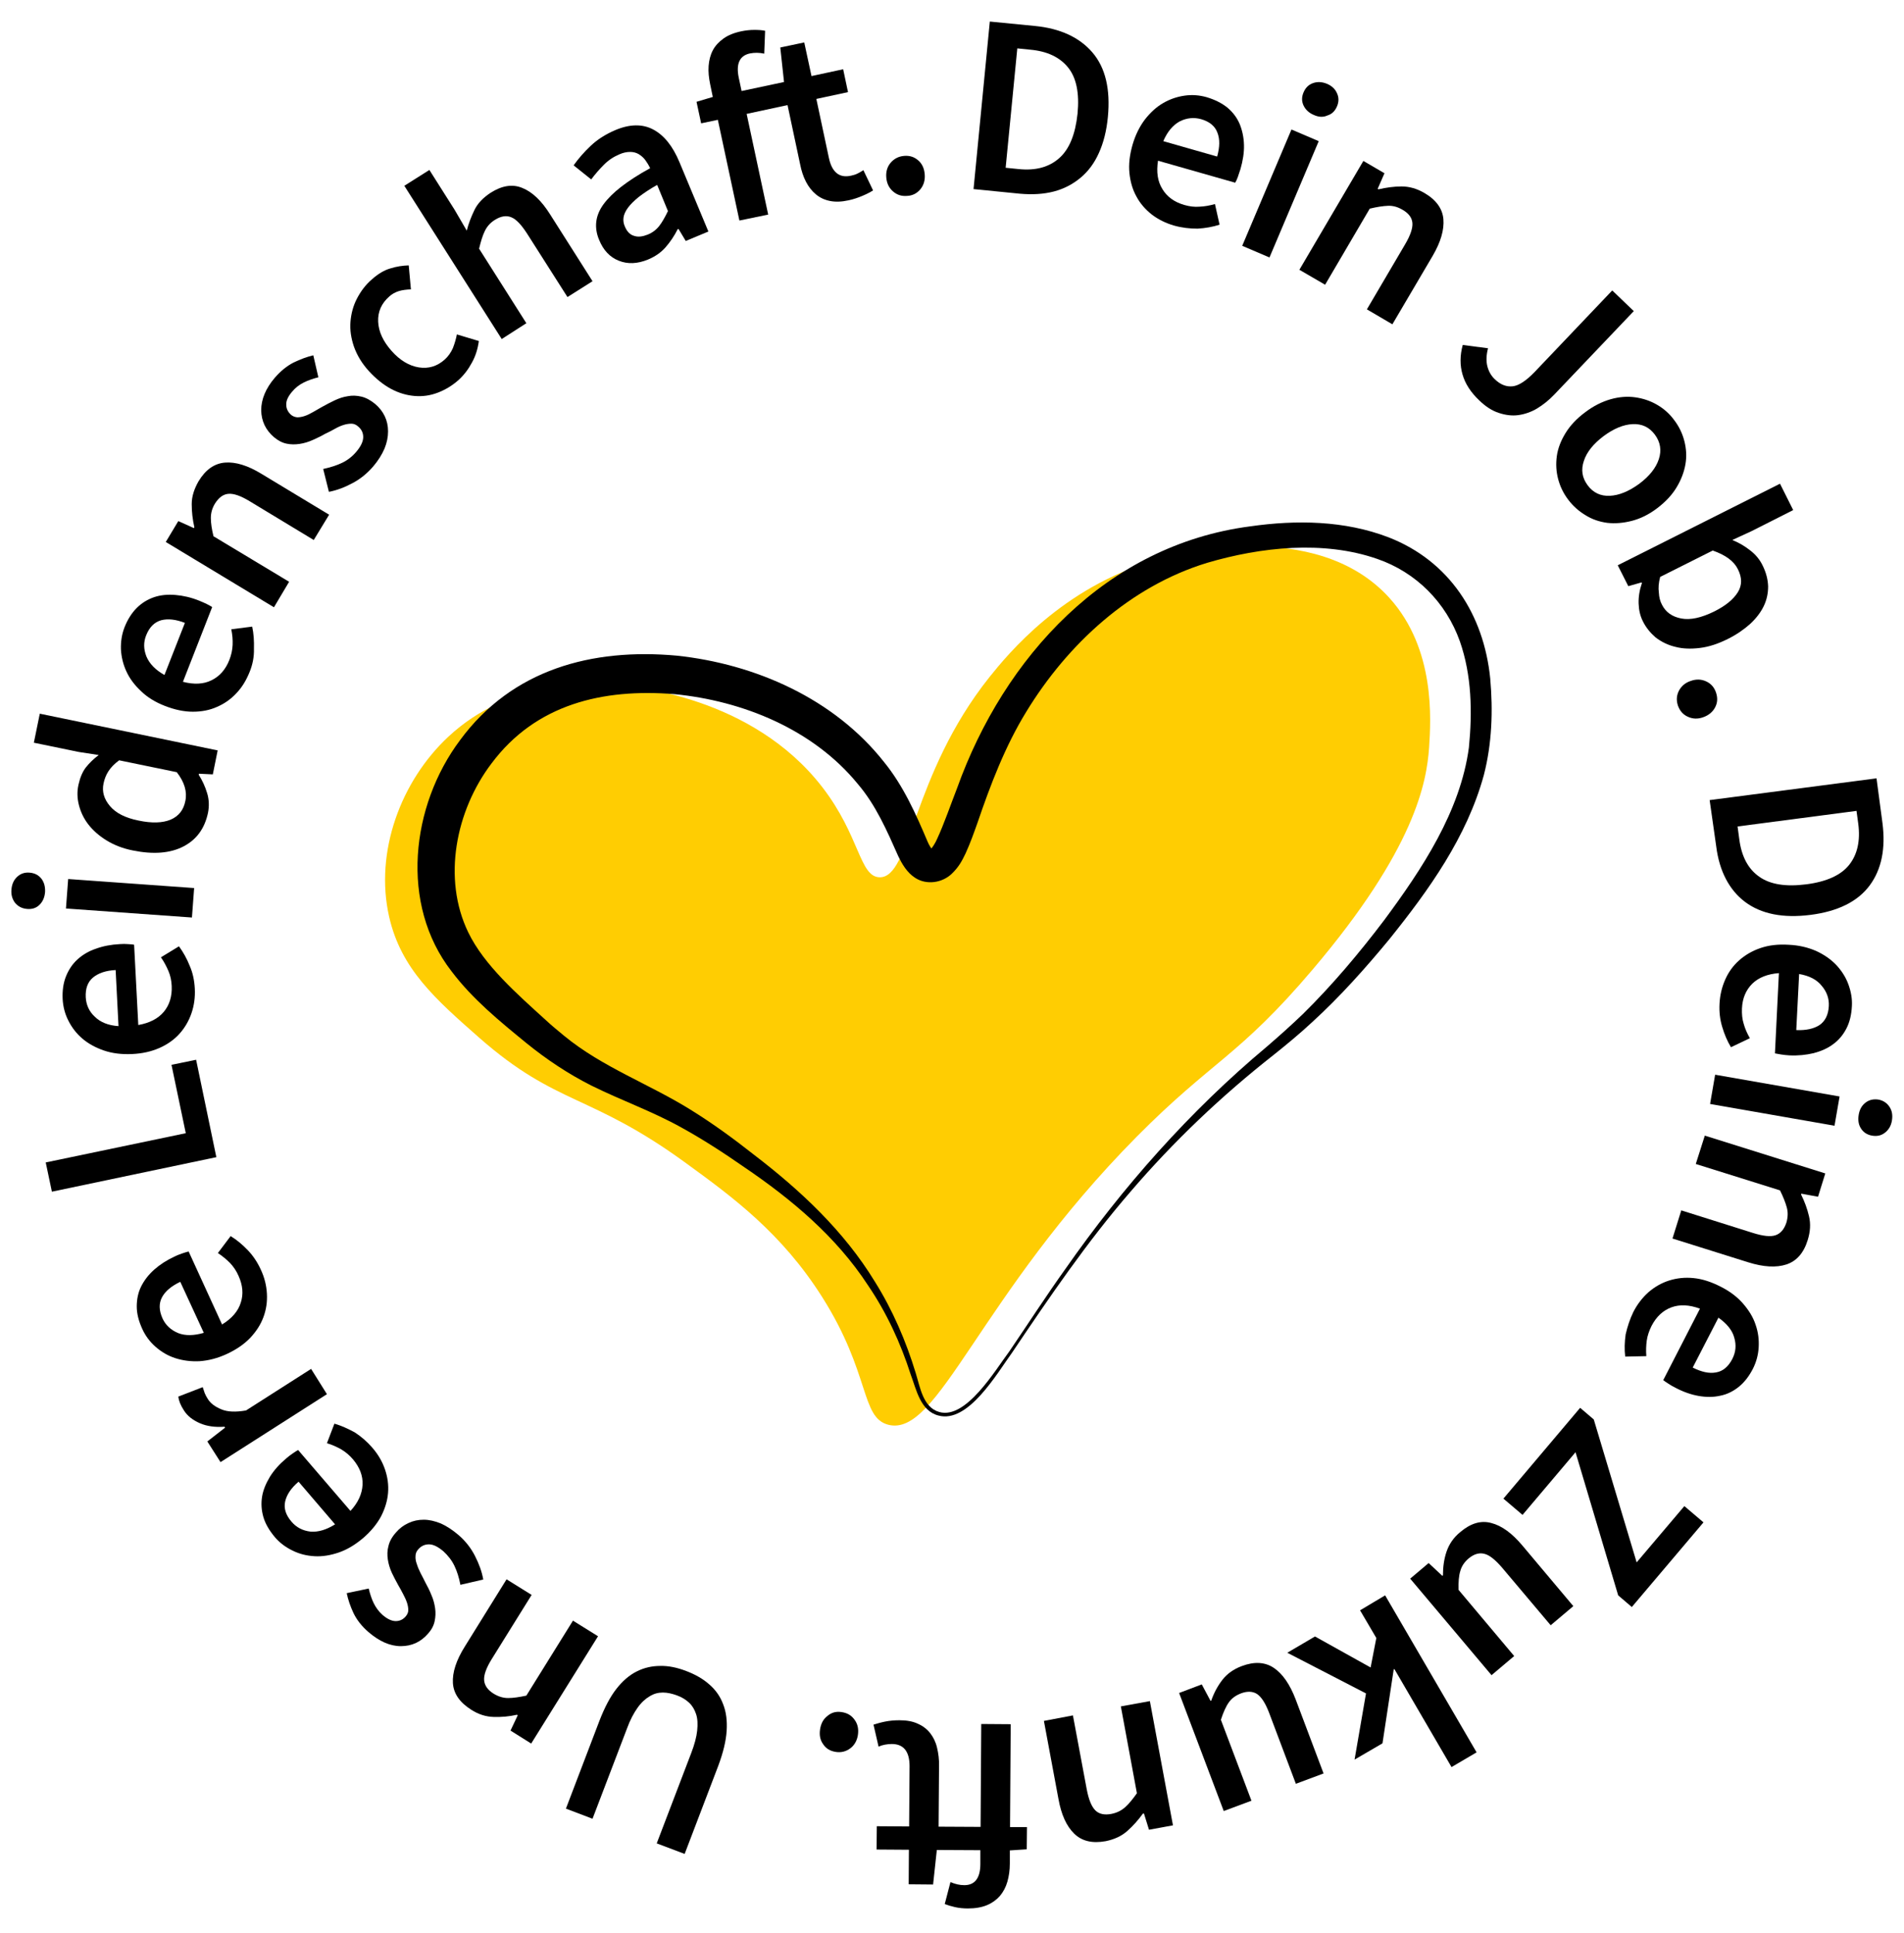
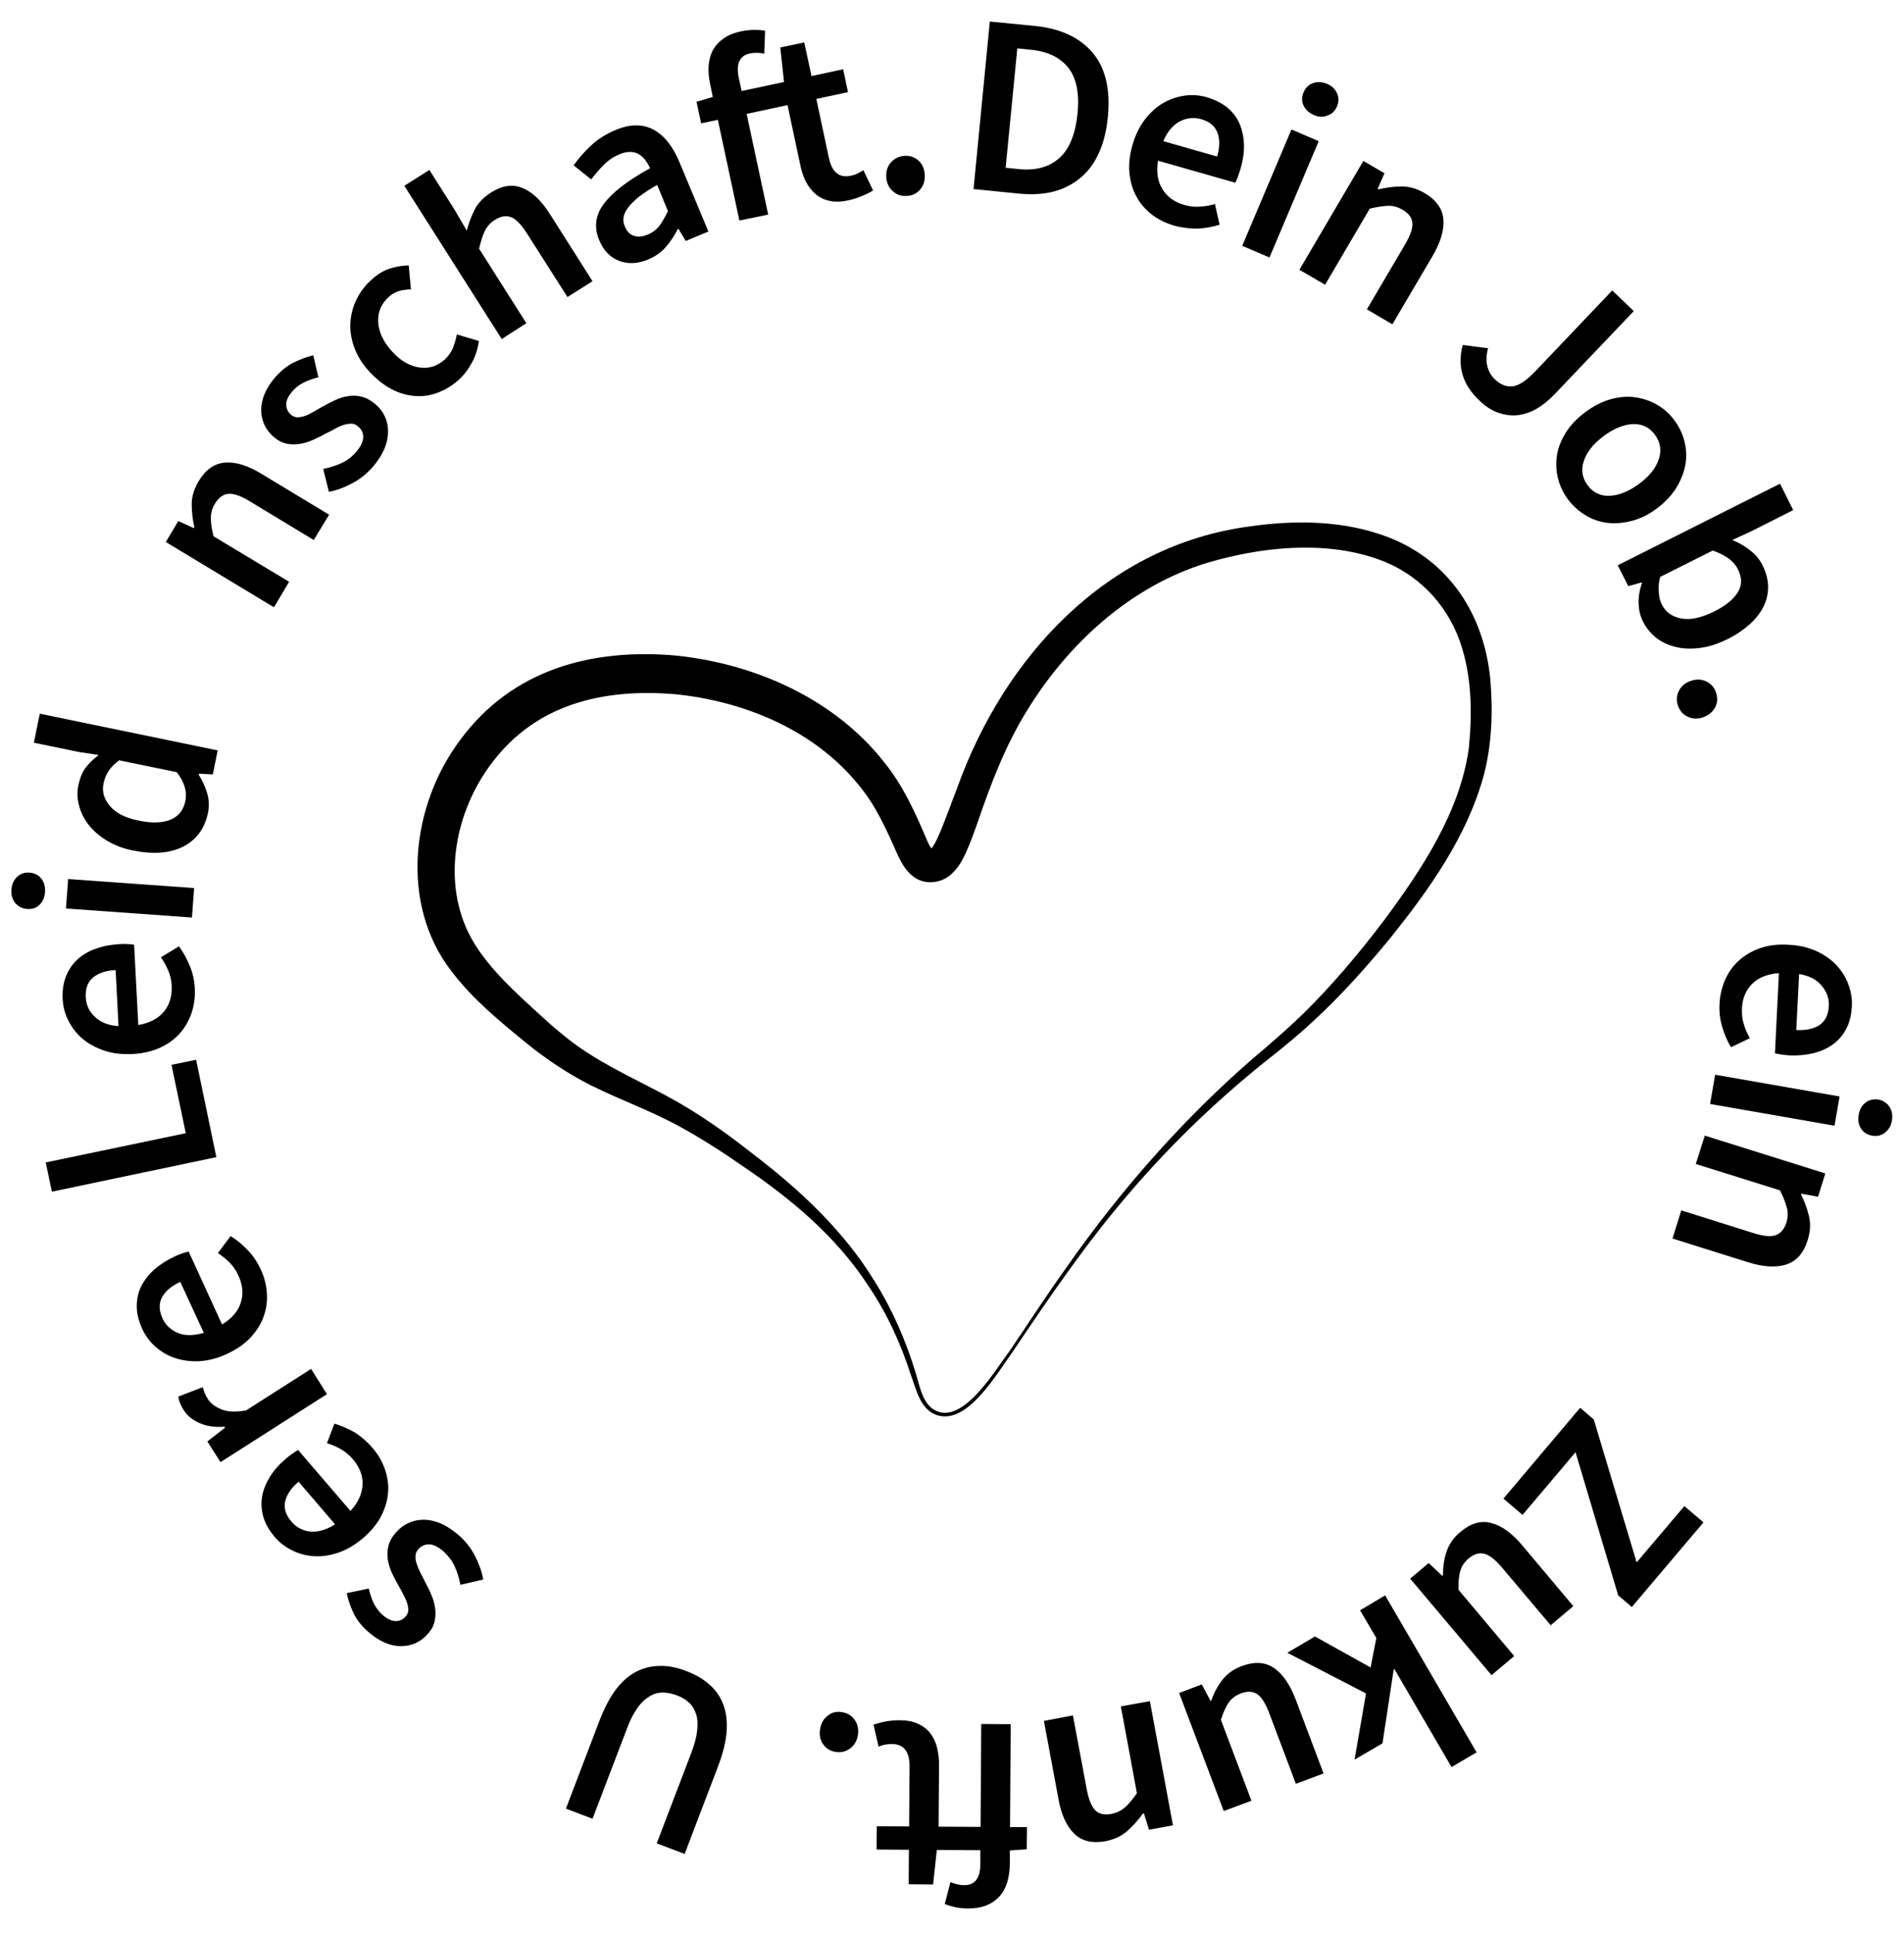
<svg xmlns="http://www.w3.org/2000/svg" id="Ebene_1" x="0px" y="0px" viewBox="0 0 866 879" style="enable-background:new 0 0 866 879;" xml:space="preserve">
  <style type="text/css">	.st0{fill:#FFCD02;}</style>
  <g>
    <path d="M442.8,86l7.4-76.2l20.4,2c11.6,1.1,20.4,5.2,26.3,12.1c5.9,6.9,8.2,16.7,7,29.3c-0.6,6.3-2,11.8-4.1,16.4  c-2.1,4.7-4.9,8.4-8.4,11.3c-3.5,2.9-7.5,5-12.1,6.2c-4.6,1.2-9.8,1.5-15.4,1L442.8,86z M457.4,76.3l5.9,0.6  c7.8,0.8,13.9-0.9,18.5-5c4.6-4.1,7.3-10.8,8.3-20.2c0.9-9.3-0.5-16.3-4.3-21c-3.8-4.7-9.5-7.4-17.2-8.1l-5.9-0.6L457.4,76.3z" />
    <path d="M534,102.6c-3.8-1.1-7.2-2.8-10.1-5c-2.9-2.3-5.3-5-7-8.2c-1.8-3.2-2.8-6.8-3.2-10.7c-0.4-4,0.1-8.2,1.4-12.8  c1.3-4.5,3.2-8.3,5.6-11.5c2.5-3.2,5.2-5.7,8.3-7.5c3.1-1.8,6.3-2.9,9.8-3.4c3.5-0.5,6.8-0.2,10,0.7c3.7,1.1,6.9,2.7,9.4,4.7  c2.5,2.1,4.4,4.6,5.6,7.4c1.2,2.9,1.9,6.1,2,9.6c0.1,3.5-0.5,7.2-1.6,11c-0.4,1.3-0.8,2.5-1.2,3.6c-0.4,1.1-0.8,2-1.2,2.6l-35.1-10  c-0.8,5.1-0.2,9.4,2,12.9c2.1,3.5,5.4,5.9,9.9,7.2c2.4,0.7,4.7,1,7,0.8c2.3-0.1,4.6-0.5,7-1.2l2.1,9.4c-3.1,1-6.5,1.6-10,1.8  C541.1,104,537.6,103.6,534,102.6z M529.1,64.2l24.5,7c1.2-4.3,1.3-7.9,0.1-10.9c-1.1-3-3.6-5-7.4-6.1c-3.3-0.9-6.5-0.6-9.7,1  C533.5,56.9,531,59.8,529.1,64.2z" />
    <path d="M565,111.8l22.4-52.9l12.4,5.3l-22.4,52.9L565,111.8z M597.6,52.3c-2.2-0.9-3.8-2.4-4.7-4.3c-0.9-1.9-0.9-3.9,0-6  c0.9-2.1,2.3-3.5,4.3-4.2c2-0.7,4.1-0.6,6.3,0.3c2.2,0.9,3.8,2.4,4.6,4.3c0.9,1.9,0.9,3.9,0,6c-0.9,2.1-2.3,3.5-4.3,4.1  C601.9,53.4,599.8,53.3,597.6,52.3z" />
    <path d="M591,122.7l29.1-49.5l9.6,5.6l-3.1,7.1l0.4,0.2c3.5-0.8,7-1.3,10.5-1.3c3.5,0,7,1,10.4,3c5.3,3.1,8.2,7.1,8.6,11.9  s-1.2,10.4-4.9,16.7l-18.3,31.1l-11.6-6.8l17.4-29.6c2.4-4.1,3.5-7.3,3.3-9.7c-0.2-2.4-1.7-4.4-4.5-6c-2.2-1.3-4.4-1.9-6.6-1.8  c-2.3,0.1-5,0.5-8.3,1.3l-20.3,34.6L591,122.7z" />
    <path d="M672.8,182.1c-3.9-3.7-6.4-7.6-7.6-11.8c-1.2-4.1-1.2-8.6,0.1-13.4l11.5,1.5c-0.8,3.1-0.9,5.8-0.3,8.2  c0.6,2.3,1.7,4.3,3.4,5.9c2.6,2.5,5.3,3.5,8.1,3.2c2.8-0.3,6.1-2.5,9.9-6.4l35.4-37.2l9.8,9.4l-36.2,38c-2.4,2.5-5,4.6-7.8,6.3  c-2.7,1.6-5.6,2.6-8.5,3c-2.9,0.4-5.9,0-8.9-1C678.6,186.8,675.7,184.9,672.8,182.1z" />
    <path d="M713.3,227.3c-2.2-2.9-3.7-6-4.6-9.4c-0.9-3.4-1.1-6.9-0.6-10.5c0.5-3.6,1.9-7.1,4-10.5s5.1-6.6,8.9-9.4  c3.8-2.9,7.7-4.8,11.5-5.9c3.9-1.1,7.6-1.4,11.2-0.9c3.6,0.5,6.9,1.6,10,3.4c3.1,1.8,5.7,4.1,7.8,7c2.2,2.9,3.7,6,4.6,9.5  c0.9,3.5,1.1,7,0.5,10.5c-0.6,3.5-1.9,7-4,10.5c-2.1,3.5-5,6.6-8.8,9.5c-3.8,2.9-7.7,4.8-11.6,5.8c-3.9,1-7.6,1.3-11.2,0.9  c-3.6-0.5-6.9-1.6-9.9-3.5C718.1,232.5,715.5,230.2,713.3,227.3z M722.1,220.7c2.5,3.4,5.9,5,10.1,4.8c4.2-0.2,8.6-2,13.3-5.4  c4.7-3.5,7.7-7.3,9-11.3c1.3-4,0.7-7.7-1.8-11.1c-2.5-3.4-5.9-5-10.1-4.8c-4.2,0.2-8.6,2-13.3,5.5c-4.6,3.5-7.6,7.2-8.9,11.2  C719,213.7,719.6,217.3,722.1,220.7z" />
    <path d="M747.2,282.5c-1.2-2.4-1.8-5-1.9-8s0.4-6.1,1.5-9.3l-0.2-0.3l-6,1.7l-4.8-9.5l73.8-37.1l6,12l-19,9.6l-8.7,4  c3,1.2,5.7,2.8,8.1,4.7c2.5,1.9,4.4,4.2,5.7,6.9c1.6,3.2,2.4,6.4,2.5,9.5c0,3.1-0.6,6.1-2,9c-1.4,2.9-3.5,5.6-6.2,8.1  c-2.8,2.5-6.1,4.8-10.1,6.8c-4.4,2.2-8.6,3.6-12.7,4.1c-4.1,0.5-7.8,0.4-11.2-0.5c-3.4-0.8-6.4-2.3-9-4.3  C750.6,287.8,748.6,285.4,747.2,282.5z M755.9,275c1.7,3.4,4.6,5.5,8.8,6.3c4.1,0.8,9.1-0.3,15-3.2c5.2-2.6,8.7-5.5,10.7-8.7  c2-3.2,2-6.7,0-10.6c-1.8-3.6-5.6-6.4-11.4-8.4l-23.9,12c-0.7,2.6-0.9,5-0.6,7.1C754.6,271.7,755.1,273.5,755.9,275z" />
    <path d="M763.2,321c-0.8-2.4-0.7-4.6,0.4-6.8c1.1-2.1,2.9-3.7,5.4-4.5c2.5-0.9,4.8-0.8,7,0.2c2.2,1,3.7,2.7,4.5,5.1  c0.8,2.4,0.7,4.6-0.4,6.7c-1.1,2.1-2.9,3.6-5.4,4.5c-2.5,0.9-4.8,0.8-7-0.2S764.1,323.4,763.2,321z" />
-     <path d="M777.6,363.9l75.9-9.9l2.7,20.3c1.5,11.6-0.4,21.1-5.8,28.4s-14.4,11.8-26.9,13.4c-6.3,0.8-11.9,0.7-16.9-0.3  c-5-1-9.3-2.9-12.9-5.6c-3.6-2.7-6.5-6.2-8.7-10.4c-2.2-4.2-3.7-9.2-4.4-14.8L777.6,363.9z M790.3,375.9l0.8,5.9  c1,7.7,4,13.4,9,16.9c5,3.6,12.2,4.7,21.5,3.5c9.3-1.2,15.8-4.2,19.5-8.9c3.7-4.7,5.1-10.9,4.1-18.6l-0.8-5.9L790.3,375.9z" />
    <path d="M782.1,456.5c0.2-4,1.1-7.6,2.6-11c1.5-3.4,3.6-6.3,6.3-8.7c2.7-2.4,5.9-4.3,9.7-5.6c3.8-1.3,8-1.8,12.8-1.5  c4.7,0.2,8.8,1.2,12.5,2.8c3.7,1.7,6.7,3.8,9.2,6.4c2.4,2.6,4.3,5.5,5.5,8.8c1.2,3.3,1.8,6.6,1.6,9.9c-0.2,3.9-1,7.3-2.5,10.2  c-1.5,2.9-3.5,5.3-6,7.1c-2.5,1.9-5.5,3.2-8.9,4.1c-3.4,0.8-7.1,1.2-11.1,1c-1.3-0.1-2.6-0.2-3.7-0.4c-1.2-0.2-2.1-0.4-2.8-0.5  l1.8-36.5c-5.2,0.4-9.2,2-12.1,4.8c-2.9,2.9-4.5,6.6-4.7,11.3c-0.1,2.5,0.1,4.8,0.8,7c0.6,2.2,1.6,4.4,2.8,6.5l-8.6,4.1  c-1.7-2.8-3-5.9-4-9.3C782.3,463.7,781.9,460.2,782.1,456.5z M818.3,443l-1.3,25.5c4.4,0.2,8-0.6,10.6-2.3c2.6-1.8,4-4.7,4.2-8.6  c0.2-3.4-0.9-6.5-3.2-9.2C826.4,445.6,823,443.8,818.3,443z" />
    <path d="M780.1,488.8l56.6,9.9l-2.3,13.3l-56.6-9.9L780.1,488.8z M845.4,507c0.4-2.4,1.4-4.2,3.1-5.5c1.7-1.3,3.6-1.7,5.8-1.4  c2.2,0.4,3.9,1.5,5.1,3.3c1.2,1.8,1.5,3.9,1.1,6.3c-0.4,2.4-1.5,4.2-3.2,5.5c-1.7,1.3-3.6,1.7-5.9,1.3c-2.2-0.4-3.9-1.5-5-3.3  C845.3,511.5,845,509.4,845.4,507z" />
    <path d="M775.4,516.5l54.8,17.2l-3.3,10.6l-7.6-1.4l-0.1,0.4c1.6,3.2,2.8,6.5,3.6,9.9c0.8,3.4,0.6,7-0.6,10.8  c-1.8,5.9-5.1,9.6-9.7,11.1c-4.6,1.5-10.4,1.2-17.4-1l-34.4-10.8l4-12.8l32.7,10.3c4.5,1.4,7.9,1.8,10.2,1c2.3-0.8,3.9-2.7,4.9-5.7  c0.7-2.4,0.8-4.7,0.2-6.9c-0.6-2.2-1.6-4.8-3.1-7.8l-38.3-12L775.4,516.5z" />
-     <path d="M742.9,596.7c1.8-3.5,4.1-6.5,6.9-9c2.8-2.4,5.9-4.2,9.4-5.3c3.5-1.1,7.2-1.5,11.1-1.1c4,0.4,8,1.7,12.3,3.9  c4.2,2.1,7.6,4.7,10.2,7.7s4.6,6.2,5.7,9.6c1.2,3.4,1.6,6.8,1.4,10.3c-0.2,3.5-1.1,6.7-2.6,9.7c-1.8,3.5-3.9,6.2-6.5,8.3  c-2.5,2-5.3,3.4-8.4,4c-3.1,0.7-6.3,0.7-9.8,0.1c-3.4-0.6-6.9-1.8-10.5-3.7c-1.2-0.6-2.3-1.2-3.3-1.9c-1-0.6-1.8-1.2-2.3-1.6  l16.7-32.5c-4.9-1.8-9.2-2-13-0.6c-3.8,1.4-6.8,4.2-9,8.4c-1.1,2.2-1.9,4.5-2.2,6.7c-0.3,2.2-0.4,4.6-0.2,7.1l-9.6,0.2  c-0.4-3.2-0.3-6.6,0.2-10.1C740.2,603.4,741.3,600,742.9,596.7z M781.6,599.3L769.9,622c4,2,7.5,2.8,10.6,2.2  c3.1-0.5,5.6-2.6,7.4-6.1c1.6-3.1,1.9-6.3,0.9-9.7C787.9,605,785.4,602,781.6,599.3z" />
    <path d="M718.7,640.3l6.2,5.3l19.5,65l21.7-25.6l8.7,7.4l-32.6,38.5l-6.2-5.3l-19.4-65.1L692.5,689l-8.7-7.4L718.7,640.3z" />
    <path d="M664.2,696.8c4.7-4,9.4-5.4,14.1-4.1c4.7,1.2,9.4,4.6,14.1,10.2l23.2,27.6l-10.3,8.7l-22.1-26.2c-3.1-3.6-5.8-5.8-8.1-6.3  c-2.3-0.6-4.7,0.1-7.1,2.1c-1.9,1.6-3.2,3.5-3.8,5.7c-0.7,2.2-0.9,5.1-0.8,8.6l25.3,30.1l-10.3,8.7l-37-43.9l8.4-7.1l6.2,5.8  l0.3-0.2c0-3.9,0.5-7.4,1.6-10.7C659.1,702.3,661.1,699.3,664.2,696.8z" />
    <path d="M630,725.6l41.6,71.4l-11.4,6.7l-26-44.6l-0.3,0.2l-5.1,33.6l-12.7,7.4l5.2-30.1l-35.8-18.5l12.6-7.4l25.3,14.1l2.6-13.4  l-7.4-12.6L630,725.6z" />
    <path d="M564.7,757.8c5.8-2.2,10.7-1.9,14.7,0.8c4,2.7,7.3,7.5,9.9,14.3l12.7,33.7l-12.6,4.7l-12.1-32.1c-1.7-4.5-3.5-7.3-5.5-8.7  c-2-1.3-4.5-1.4-7.4-0.3c-2.3,0.9-4.2,2.2-5.5,4.1c-1.3,1.8-2.5,4.5-3.6,7.9l13.9,36.8l-12.6,4.7L536.3,770l10.3-3.9l4,7.5l0.3-0.1  c1.3-3.7,3-6.8,5.1-9.5S561,759.2,564.7,757.8z" />
    <path d="M523,773.7l10.5,56.5l-10.9,2l-2.3-7.4l-0.5,0.1c-2.1,2.9-4.4,5.5-7.1,7.9c-2.6,2.3-5.9,3.8-9.8,4.6  c-6.1,1.1-10.8,0-14.3-3.4c-3.5-3.4-5.9-8.6-7.2-15.9l-6.6-35.4l13.2-2.5l6.3,33.7c0.9,4.7,2.2,7.8,3.9,9.5s4.2,2.2,7.3,1.6  c2.5-0.5,4.5-1.5,6.2-3c1.7-1.5,3.5-3.7,5.4-6.4l-7.3-39.5L523,773.7z" />
    <path d="M459.7,784.2l-0.3,46.8l7.7,0l-0.1,10.1l-7.7,0.5l0,6c0,3-0.4,5.7-1.1,8.2c-0.7,2.5-1.9,4.7-3.4,6.5  c-1.6,1.8-3.5,3.2-5.9,4.2c-2.4,1-5.3,1.5-8.7,1.5c-2,0-4-0.2-5.8-0.6c-1.8-0.4-3.4-0.9-4.7-1.4l2.6-10c2.1,0.9,4.2,1.4,6.3,1.4  c4.8,0,7.3-3.2,7.3-9.7l0-6.2l-19.8-0.1l-1.7,15.7l-11.1-0.1l0.1-15.7l-14.7-0.1l0.1-10.6l14.7,0.1l0.2-27.4  c0-6.7-2.7-10.1-8.1-10.1c-1,0-2,0.1-3.1,0.3c-1.1,0.2-2,0.5-2.9,0.9l-2.3-10c1.6-0.5,3.3-1,5.3-1.4c2-0.4,4.2-0.6,6.5-0.6  c3.3,0,6.1,0.5,8.4,1.6c2.3,1,4.2,2.5,5.6,4.3c1.4,1.8,2.5,4,3.1,6.6c0.6,2.5,1,5.4,0.9,8.5l-0.2,27.4l19.1,0.1l0.3-46.8  L459.7,784.2z" />
    <path d="M382.9,778.7c2.5,0.4,4.4,1.5,5.8,3.5c1.4,1.9,1.9,4.2,1.5,6.9c-0.4,2.6-1.6,4.7-3.5,6.1c-1.9,1.4-4.1,2-6.6,1.6  c-2.5-0.4-4.4-1.5-5.7-3.5c-1.4-1.9-1.8-4.2-1.4-6.8c0.4-2.6,1.5-4.7,3.4-6.1C378.3,778.8,380.4,778.3,382.9,778.7z" />
    <path d="M312.1,760c4.2,1.6,7.7,3.6,10.5,6.1c2.9,2.5,5,5.5,6.3,9c1.4,3.5,1.9,7.6,1.6,12.2c-0.3,4.6-1.6,9.9-3.8,15.8l-15.3,40.1  l-12.7-4.8l15.7-41.1c1.5-3.9,2.4-7.3,2.7-10.2c0.3-2.9,0.2-5.4-0.5-7.5c-0.7-2.1-1.7-3.8-3.2-5.2c-1.5-1.4-3.3-2.5-5.5-3.3  c-2.2-0.8-4.3-1.3-6.4-1.3c-2.1,0-4.1,0.5-6,1.7c-1.9,1.1-3.8,2.8-5.5,5.2c-1.7,2.4-3.4,5.5-4.8,9.4l-15.7,41.1l-12.1-4.6  l15.3-40.1c2.3-5.9,4.8-10.7,7.6-14.3c2.8-3.6,5.9-6.3,9.3-8c3.4-1.7,6.9-2.5,10.7-2.5C304,757.6,307.9,758.4,312.1,760z" />
-     <path d="M272,744.2L241.6,793l-9.4-5.9l3.3-7l-0.4-0.2c-3.5,0.8-7,1.1-10.5,1c-3.5-0.1-6.9-1.1-10.3-3.3c-5.2-3.3-8-7.3-8.3-12.1  c-0.3-4.8,1.5-10.4,5.4-16.6l19-30.6l11.4,7.1l-18.1,29.1c-2.5,4-3.7,7.3-3.5,9.7c0.2,2.4,1.6,4.4,4.3,6.1c2.1,1.3,4.3,2,6.6,2  c2.3,0,5-0.4,8.3-1.1l21.2-34.1L272,744.2z" />
    <path d="M208.6,698.2c3,2.6,5.5,5.7,7.4,9.4s3.2,7.3,3.8,10.8l-10.4,2.4c-0.6-3.2-1.5-6.1-2.7-8.6c-1.2-2.5-2.9-4.7-5.1-6.7  c-2.4-2-4.5-3.1-6.5-3.1c-2,0-3.6,0.8-4.9,2.3c-0.8,0.9-1.2,1.9-1.2,3c-0.1,1.1,0.1,2.4,0.6,3.7c0.4,1.3,1,2.7,1.7,4.1  c0.7,1.4,1.5,2.8,2.2,4.3c1,1.8,1.9,3.6,2.7,5.6c0.9,2,1.4,4,1.7,6c0.3,2,0.2,4-0.2,5.9c-0.4,2-1.4,3.9-3,5.7  c-3.3,3.8-7.4,5.7-12.4,5.7c-4.9,0-9.8-2.2-14.7-6.4c-3-2.6-5.3-5.5-6.8-8.6c-1.5-3.2-2.5-6.2-3.1-9.1l10-2.1  c0.6,2.4,1.3,4.7,2.3,6.7c1,2,2.3,3.8,4,5.3c2.2,1.9,4.2,2.8,6,2.8c1.8,0,3.3-0.7,4.5-2.1c0.8-0.9,1.2-1.9,1.2-2.9  s-0.2-2.2-0.6-3.4c-0.4-1.2-1-2.5-1.7-3.8c-0.7-1.4-1.5-2.8-2.3-4.2c-1-1.8-2-3.7-2.9-5.6c-0.9-2-1.5-4-1.8-6  c-0.3-2-0.3-4.1,0.3-6.2c0.5-2.1,1.6-4.1,3.4-6.1c1.6-1.9,3.5-3.3,5.7-4.3c2.1-1,4.4-1.5,6.9-1.5c2.5,0,5.1,0.6,7.8,1.7  C203.2,694.1,205.9,695.9,208.6,698.2z" />
    <path d="M169.4,658.5c2.6,3,4.5,6.3,5.7,9.8c1.2,3.5,1.7,7.1,1.4,10.7c-0.3,3.6-1.4,7.2-3.2,10.7c-1.9,3.5-4.6,6.8-8.2,9.9  c-3.6,3-7.2,5.2-11,6.5c-3.8,1.3-7.5,1.9-11,1.7c-3.6-0.2-6.9-1-10.1-2.6c-3.1-1.5-5.8-3.5-8-6.1c-2.5-3-4.3-6-5.2-9.1  c-0.9-3.1-1.1-6.2-0.6-9.3c0.5-3.1,1.8-6.1,3.6-9.1c1.9-3,4.3-5.7,7.4-8.3c1-0.9,2-1.6,3-2.3c1-0.7,1.8-1.2,2.4-1.5l23.8,27.7  c3.5-3.8,5.3-7.8,5.5-11.9c0.2-4.1-1.3-7.9-4.3-11.5c-1.6-1.9-3.4-3.4-5.4-4.6c-2-1.1-4.1-2.1-6.5-2.8l3.4-8.9  c3.1,0.9,6.2,2.3,9.3,4C164.3,653.4,167,655.7,169.4,658.5z M152.4,693.3l-16.6-19.4c-3.4,2.9-5.4,5.9-6.1,9  c-0.7,3.1,0.3,6.2,2.9,9.2c2.2,2.6,5.1,4.1,8.6,4.5C144.7,696.9,148.4,695.8,152.4,693.3z" />
    <path d="M148.7,634.1L100.3,665l-6-9.4l8.1-6.3l-0.3-0.4c-4.2,0.3-8-0.2-11.2-1.6c-3.2-1.4-5.7-3.3-7.3-5.9  c-1.5-2.3-2.3-4.4-2.5-6.2l11.1-4.3c0.3,1,0.6,1.9,0.9,2.7c0.3,0.8,0.8,1.7,1.5,2.8c1.2,1.9,3.2,3.4,6.1,4.6  c2.8,1.2,6.6,1.3,11.2,0.5l29.6-18.9L148.7,634.1z" />
    <path d="M118.6,577.4c1.7,3.6,2.6,7.3,2.8,11c0.2,3.7-0.3,7.2-1.6,10.7s-3.3,6.5-6,9.4c-2.8,2.9-6.3,5.3-10.6,7.3  c-4.3,2-8.4,3-12.4,3.3c-4,0.2-7.7-0.3-11.1-1.4s-6.4-2.9-9-5.2c-2.6-2.3-4.6-5-6-8.1c-1.6-3.5-2.5-6.9-2.5-10.2  c0-3.2,0.6-6.3,2-9.1c1.4-2.8,3.4-5.4,6-7.7c2.6-2.3,5.7-4.3,9.4-6c1.2-0.6,2.4-1,3.5-1.4c1.1-0.4,2-0.6,2.7-0.8l15.2,33.2  c4.4-2.7,7.3-6,8.5-9.9c1.3-3.9,0.9-8-1-12.2c-1-2.3-2.3-4.2-3.9-5.9c-1.6-1.6-3.4-3.1-5.5-4.5l5.8-7.7c2.8,1.7,5.4,3.9,7.8,6.4  C115.1,571.1,117.1,574.1,118.6,577.4z M92.7,606.2L82,583c-4,1.9-6.8,4.2-8.3,7c-1.5,2.8-1.4,6,0.2,9.6c1.4,3.1,3.8,5.3,7.1,6.7  C84.3,607.6,88.2,607.5,92.7,606.2z" />
    <path d="M98.4,526.3L23.6,542l-2.8-13.3l63.7-13.3l-6.5-31.1l11.2-2.3L98.4,526.3z" />
    <path d="M88.6,449.6c0.2,4-0.3,7.7-1.5,11.2c-1.2,3.5-3,6.6-5.4,9.3c-2.4,2.7-5.5,4.9-9.1,6.5c-3.6,1.6-7.8,2.6-12.6,2.8  c-4.7,0.2-8.9-0.3-12.7-1.6c-3.8-1.3-7.1-3.1-9.8-5.4c-2.7-2.3-4.8-5-6.4-8.2c-1.6-3.1-2.4-6.4-2.6-9.7c-0.2-3.9,0.3-7.4,1.5-10.4  c1.2-3,2.9-5.6,5.2-7.7c2.3-2.1,5.1-3.8,8.4-4.9c3.3-1.2,6.9-1.9,10.9-2.1c1.3-0.1,2.6-0.1,3.7,0c1.2,0.1,2.1,0.1,2.8,0.3l1.9,36.5  c5.1-0.9,9-2.9,11.6-6c2.6-3.1,3.8-7.1,3.6-11.7c-0.1-2.5-0.6-4.8-1.5-6.9c-0.9-2.1-2-4.2-3.4-6.2l8.2-5c1.9,2.6,3.6,5.6,4.9,8.9  C87.7,442.5,88.4,445.9,88.6,449.6z M53.9,466.7l-1.3-25.5c-4.4,0.2-7.9,1.4-10.3,3.4c-2.4,2-3.5,5-3.3,9c0.2,3.4,1.5,6.4,4.1,8.8  C45.6,464.9,49.2,466.4,53.9,466.7z" />
    <path d="M20.5,405.7c-0.2,2.4-1,4.3-2.5,5.8c-1.5,1.5-3.4,2.1-5.7,1.9c-2.3-0.2-4-1.1-5.4-2.7c-1.3-1.7-1.9-3.7-1.7-6.1  c0.2-2.4,1-4.3,2.6-5.8c1.6-1.5,3.5-2.1,5.7-1.9c2.3,0.2,4,1.1,5.3,2.7C20.1,401.3,20.6,403.3,20.5,405.7z M87.3,417.3L30,413.2  l1-13.4l57.3,4.1L87.3,417.3z" />
    <path d="M94.6,369.7c-1.5,7.1-5.2,12.2-11.2,15.3c-6,3.1-13.7,3.7-23,1.8c-4.6-0.9-8.6-2.5-12-4.6c-3.4-2.1-6.1-4.5-8.2-7.2  c-2.1-2.7-3.5-5.7-4.3-8.8c-0.8-3.1-0.9-6.2-0.2-9.3c0.7-3.2,1.8-5.8,3.3-7.8c1.6-2,3.5-3.9,5.9-5.7l-9.1-1.4l-20.4-4.2l2.7-13.2  L99,341.3l-2.2,10.9l-6.3-0.3l-0.1,0.5c1.6,2.5,2.9,5.3,3.8,8.3C95.1,363.6,95.2,366.7,94.6,369.7z M84.3,364.3  c0.9-4.2-0.4-8.6-3.9-13.1l-26.2-5.4c-2.2,1.6-3.8,3.3-4.9,5c-1.1,1.7-1.8,3.6-2.2,5.5c-0.8,3.7,0.2,7.1,2.9,10.3  c2.7,3.2,7,5.4,13,6.6c6.1,1.3,11,1.1,14.6-0.4C81.3,371.2,83.5,368.4,84.3,364.3z" />
-     <path d="M113.5,305.7c-1.5,3.7-3.4,6.9-6,9.6c-2.5,2.7-5.5,4.8-8.8,6.2c-3.3,1.5-7,2.2-11,2.2c-4,0-8.2-0.9-12.6-2.6  c-4.4-1.7-8-3.9-10.9-6.7c-2.9-2.7-5.2-5.7-6.7-9c-1.5-3.2-2.3-6.6-2.5-10.1c-0.1-3.5,0.4-6.8,1.6-9.9c1.4-3.6,3.3-6.6,5.6-8.9  c2.3-2.3,5-3.9,7.9-4.9c3-1,6.2-1.3,9.7-1c3.5,0.3,7.1,1.1,10.8,2.6c1.2,0.5,2.4,1,3.4,1.5c1,0.5,1.9,1,2.5,1.4l-13.3,34  c5,1.3,9.4,1.1,13-0.7c3.7-1.8,6.4-4.9,8.1-9.2c0.9-2.3,1.4-4.6,1.5-6.9c0.1-2.3-0.1-4.6-0.6-7.1l9.5-1.2c0.7,3.2,0.9,6.6,0.8,10.1  C115.6,298.8,114.9,302.3,113.5,305.7z M74.8,307l9.3-23.7c-4.1-1.6-7.7-2-10.8-1.2c-3.1,0.9-5.3,3.1-6.8,6.8  c-1.3,3.2-1.2,6.4,0.1,9.7C68,301.9,70.7,304.7,74.8,307z" />
    <path d="M124.6,276.2l-49.2-29.7l5.7-9.5l7.1,3.2l0.2-0.4c-0.8-3.5-1.2-7-1.2-10.5c0-3.5,1.1-6.9,3.1-10.4c3.2-5.3,7.2-8.1,12-8.5  c4.8-0.4,10.4,1.3,16.6,5.1l30.8,18.6l-7,11.5L113.6,228c-4.1-2.5-7.3-3.6-9.7-3.4c-2.4,0.2-4.4,1.7-6.1,4.4  c-1.3,2.1-1.9,4.3-1.9,6.6c0,2.3,0.4,5,1.2,8.3l34.4,20.7L124.6,276.2z" />
    <path d="M169.7,212.2c-2.6,3-5.7,5.6-9.3,7.5c-3.7,2-7.2,3.3-10.8,4l-2.6-10.4c3.2-0.7,6.1-1.6,8.6-2.8c2.5-1.2,4.7-2.9,6.6-5.2  c2-2.4,3-4.6,3-6.5c0-2-0.8-3.6-2.4-4.9c-0.9-0.8-1.9-1.2-3-1.2c-1.1,0-2.4,0.2-3.6,0.6c-1.3,0.4-2.6,1-4,1.8  c-1.4,0.8-2.8,1.5-4.3,2.2c-1.7,1-3.6,1.9-5.6,2.8c-2,0.9-4,1.5-6,1.8c-2,0.3-4,0.3-5.9-0.1c-2-0.4-3.9-1.4-5.7-2.9  c-3.9-3.3-5.8-7.4-5.9-12.3c0-4.9,2-9.9,6.2-14.8c2.6-3,5.4-5.3,8.5-6.9c3.1-1.5,6.1-2.6,9-3.3l2.3,10c-2.4,0.6-4.7,1.4-6.7,2.4  c-2,1-3.8,2.4-5.2,4.1c-1.9,2.2-2.8,4.2-2.7,6c0,1.8,0.8,3.3,2.1,4.5c0.9,0.8,1.9,1.1,2.9,1.2c1.1,0,2.2-0.2,3.4-0.6  c1.2-0.4,2.4-1,3.8-1.8c1.3-0.8,2.7-1.5,4.2-2.4c1.8-1,3.7-2,5.6-2.9c1.9-0.9,3.9-1.6,6-1.9c2-0.4,4.1-0.3,6.2,0.2  c2.1,0.5,4.1,1.6,6.2,3.3c1.9,1.6,3.4,3.5,4.4,5.6c1,2.1,1.5,4.4,1.5,6.9c0,2.5-0.5,5.1-1.6,7.8C173.7,206.8,172,209.5,169.7,212.2  z" />
    <path d="M208.6,172.8c-2.9,2.6-6.1,4.5-9.5,5.8s-6.9,1.8-10.5,1.5c-3.6-0.3-7.1-1.3-10.7-3.2c-3.5-1.9-6.9-4.6-10.1-8.1  c-3.2-3.5-5.4-7.2-6.8-11.1c-1.3-3.8-1.9-7.6-1.6-11.3c0.3-3.7,1.2-7.2,2.9-10.5c1.7-3.3,3.9-6.3,6.8-8.8c2.8-2.5,5.6-4.2,8.4-5  c2.8-0.9,5.6-1.3,8.4-1.4l1,10.9c-2,0.1-3.9,0.3-5.5,0.8c-1.6,0.5-3.1,1.3-4.4,2.5c-3.5,3.1-5.2,6.9-5,11.4  c0.2,4.5,2.2,8.9,6.1,13.3c3.8,4.3,8,6.8,12.4,7.5c4.4,0.7,8.3-0.5,11.7-3.5c1.7-1.5,2.9-3.3,3.8-5.3c0.8-2.1,1.4-4.1,1.8-6.2l10,3  c-0.5,3.6-1.5,6.9-3.2,9.9C213,168,211,170.6,208.6,172.8z" />
    <path d="M228.2,154.2l-44.3-69.7l11.4-7.2l11.4,18l5.6,9.6c0.8-3.2,2-6.3,3.5-9.4c1.5-3.1,4-5.6,7.3-7.8c5.2-3.3,10-4.1,14.5-2.2  c4.5,1.8,8.7,5.8,12.6,12l19.3,30.4l-11.4,7.2l-18.4-28.9c-2.6-4-4.9-6.5-7.2-7.4c-2.2-0.9-4.7-0.5-7.4,1.2c-2.1,1.3-3.6,3-4.6,5.1  c-1,2-1.8,4.7-2.6,8l21.5,33.9L228.2,154.2z" />
    <path d="M294.6,118.1c-4.7,1.9-9.1,2.1-13.1,0.5c-4.1-1.6-7.1-4.8-9-9.5c-1.2-2.8-1.6-5.6-1.3-8.2c0.3-2.7,1.4-5.4,3.3-8  c1.9-2.6,4.6-5.3,8.1-8s7.8-5.5,13.1-8.4c-0.6-1.3-1.4-2.6-2.2-3.7c-0.8-1.1-1.9-2-3-2.7c-1.2-0.7-2.5-1-3.9-1  c-1.5,0-3.1,0.3-4.9,1.1c-2.6,1.1-4.9,2.6-7,4.7s-4,4.3-5.8,6.7l-8-6.4c2.2-3.1,4.8-6.1,7.9-9c3.1-2.9,6.8-5.2,11-7  c6.6-2.8,12.4-2.9,17.3-0.3c4.9,2.6,8.9,7.5,12,15l13.1,31.4l-10.3,4.3l-3.3-5.5l-0.4,0.2c-1.5,3-3.4,5.8-5.5,8.2  S297.8,116.8,294.6,118.1z M294.6,106.7c2.2-0.9,3.9-2.2,5.3-4c1.3-1.7,2.6-4,3.9-6.7l-4.9-11.9c-3.4,1.9-6.2,3.8-8.4,5.5  c-2.1,1.7-3.8,3.4-4.9,4.9c-1.1,1.5-1.8,3-2,4.4s0,2.8,0.6,4.1c1,2.4,2.4,3.8,4.3,4.3C290.3,107.9,292.3,107.6,294.6,106.7z" />
    <path d="M336.3,100.3l-9.8-45.8l-7.6,1.6l-2.1-9.8l7.4-2.2l-1.2-5.8c-0.6-2.9-0.9-5.7-0.7-8.3c0.2-2.6,0.8-5,1.9-7.1  c1.1-2.1,2.8-3.9,4.9-5.4c2.1-1.5,4.8-2.6,8.2-3.3c2-0.4,3.9-0.6,5.8-0.6c1.9,0,3.5,0.1,4.9,0.4l-0.4,10.4  c-2.3-0.5-4.4-0.5-6.5-0.1c-4.7,1-6.4,4.7-5.1,11l1.3,6.1l19.3-4.1l-1.7-15.7l10.9-2.3l3.3,15.3l14.4-3.1l2.2,10.4l-14.4,3.1  l5.7,26.8c1.4,6.6,4.8,9.3,10.1,8.1c1-0.2,2-0.5,3-1s1.8-1,2.6-1.5l4.4,9.2c-1.4,0.9-3,1.7-4.9,2.5c-1.9,0.8-3.9,1.5-6.2,2  c-3.2,0.7-6,0.8-8.5,0.3c-2.5-0.5-4.6-1.5-6.4-3c-1.8-1.5-3.3-3.4-4.5-5.7c-1.2-2.3-2.1-5-2.7-8.1l-5.7-26.8l-18.6,4l9.8,45.8  L336.3,100.3z" />
    <path d="M412.5,89.1c-2.5,0.2-4.6-0.5-6.4-2.1c-1.8-1.6-2.8-3.7-3-6.4c-0.2-2.6,0.5-4.9,2.1-6.7c1.6-1.8,3.6-2.8,6.1-3  c2.5-0.2,4.6,0.5,6.4,2.1c1.8,1.6,2.7,3.7,2.9,6.4c0.2,2.6-0.5,4.9-2,6.7C417,88,415,89,412.5,89.1z" />
  </g>
  <g>
-     <path class="st0" d="M404,648c22.8,5.9,41-58.2,113-131c34.5-34.8,46.4-36.4,80-76c46.7-55,51.9-85.3,53-101c0.8-12.6,3-44.7-18-68  c-33.7-37.3-97.9-19.7-107-17c-41.8,12.2-66.5,42.4-75,53c-35.6,44.7-35.6,91.4-50,91c-9.1-0.3-8.9-18.9-26-41  c-32.1-41.6-86.8-45.7-91-46c-15.4-0.9-51-3.1-79,23c-21.7,20.2-33.7,52.5-27,82c5.4,23.7,21,37.4,41,55c35.4,31.1,50.4,25.2,94,57  c20.9,15.2,43.5,31.7,62,61C396,624.8,391.4,644.7,404,648z" />
    <g>
      <path d="M427.2,642.2c12.2,3.5,25.5-19.1,31.9-27.6c8.5-12.5,16.7-25.2,25.5-37.5c26-37.2,56.5-71.7,91.4-100.9   c5.7-4.9,11.3-9.9,16.7-15.1c13.3-13.1,25.5-27.6,36.8-42.5c17.2-23.2,34.7-49.5,38.6-78.6c1.6-16.1,1.3-32.9-4.1-48.3   c-6.3-17.7-19.9-31.4-37.6-37.5c-24.4-8.5-53-5.4-77.4,1.8c-35,10.7-63.4,36.9-82.2,67.7c-9.6,15.6-16.3,33.2-22.2,50.5   c-1.6,4.5-3.3,9.3-5.4,13.9c-1.7,3.5-3,6.1-6.3,9.3c-4.4,4.2-11.5,5.2-16.6,1.9c-3.8-2.4-6.1-6.5-7.7-9.8   c-5.2-11.7-10.2-23.3-18.5-33c-20.2-24.7-52.2-37.8-83.5-40.8c-32.4-2.6-62.9,4.5-83.1,31.6c-16.2,21.4-22.4,52.3-10.5,76.8   c7.2,14.9,22.3,28.1,35.4,40c2.2,2.1,5.9,5.1,8.3,7.1c17.4,14.3,38.9,21.9,58,33.9c9.8,6.1,19.1,12.9,28.1,20   c21.2,16.2,41.1,34.8,55.1,57.8c8.1,12.9,14.2,27.1,18.6,41.6C418.5,630.9,419.8,640.1,427.2,642.2L427.2,642.2z M426.8,643.8   c-8.2-2.1-10-11.8-12.6-18.7c-4.6-14.3-10.9-28-19.4-40.5c-14.4-22.1-34.8-39.2-56.5-53.9c-9.2-6.4-18.6-12.5-28.4-17.9   c-13.3-7.4-27.3-12.3-41-19.1c-10.5-5.3-20.4-11.9-29.5-19.3c-12.1-9.9-24.4-19.9-34-32.6c-23.7-30.5-18.5-75.3,3.8-105.1   c23.7-32.3,60.1-42,98.6-38.5c35.8,3.8,71.6,19.6,94.3,48.4c8.8,10.8,14.5,23.7,19.8,36.2c0.7,1.7,1.7,3.1,2.2,3.8   c-0.1-0.1-0.5-0.2-0.7-0.2c-0.1,0-0.2-0.1-0.2,0c-0.1,0-0.2,0-0.2,0.1c0.8-0.4,2.6-3.4,3.2-4.9c3.1-6.6,6.4-16.2,9.1-23.1   c21.4-59.7,68-110.6,133.3-119.1c21-3,43-2.7,63,5c27.7,10.8,43.3,35.2,46.2,64.2c1.3,14.6,0.8,29.6-2.9,43.9   c-7.7,28.2-25,52.3-43,74.7c-10.9,13.2-22.4,26.1-35.1,37.7c-5.6,5.2-11.5,10.1-17.4,14.8c-23.8,18.7-45.6,39.4-65.3,62.4   c-19.8,22.9-36.8,47.9-53.7,73C453.3,624.9,440.3,647.5,426.8,643.8L426.8,643.8z" />
    </g>
  </g>
</svg>